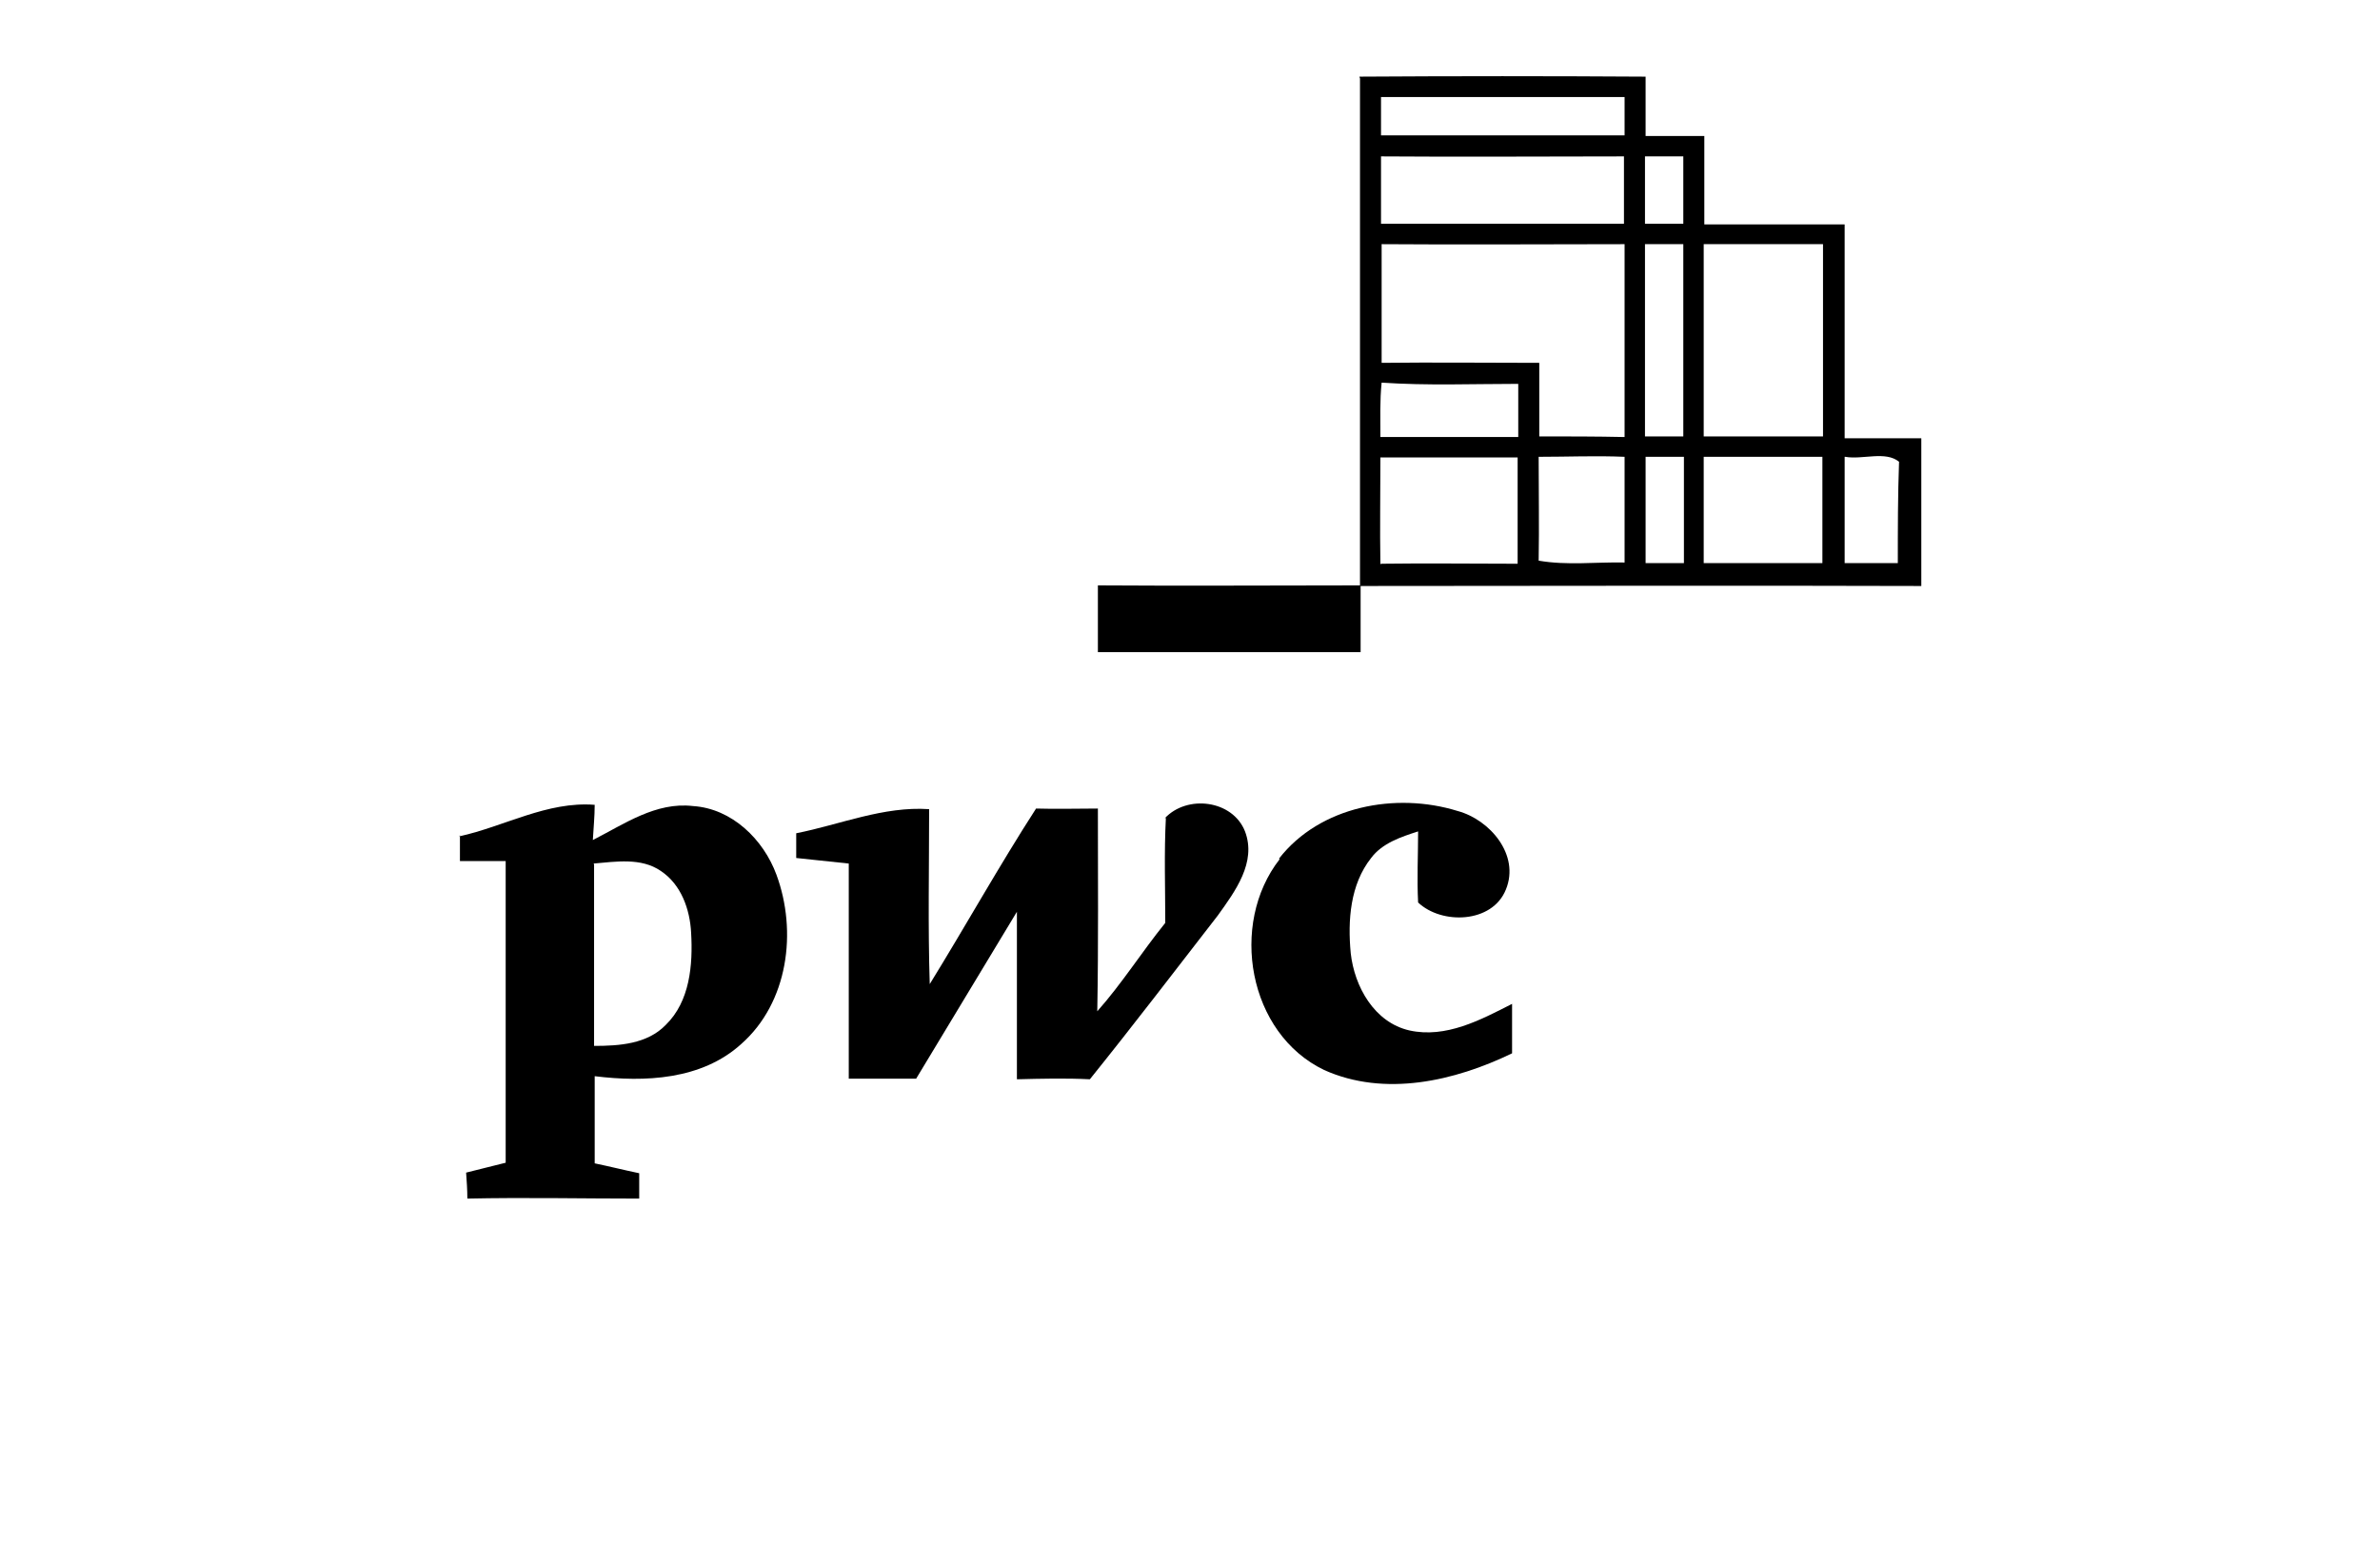
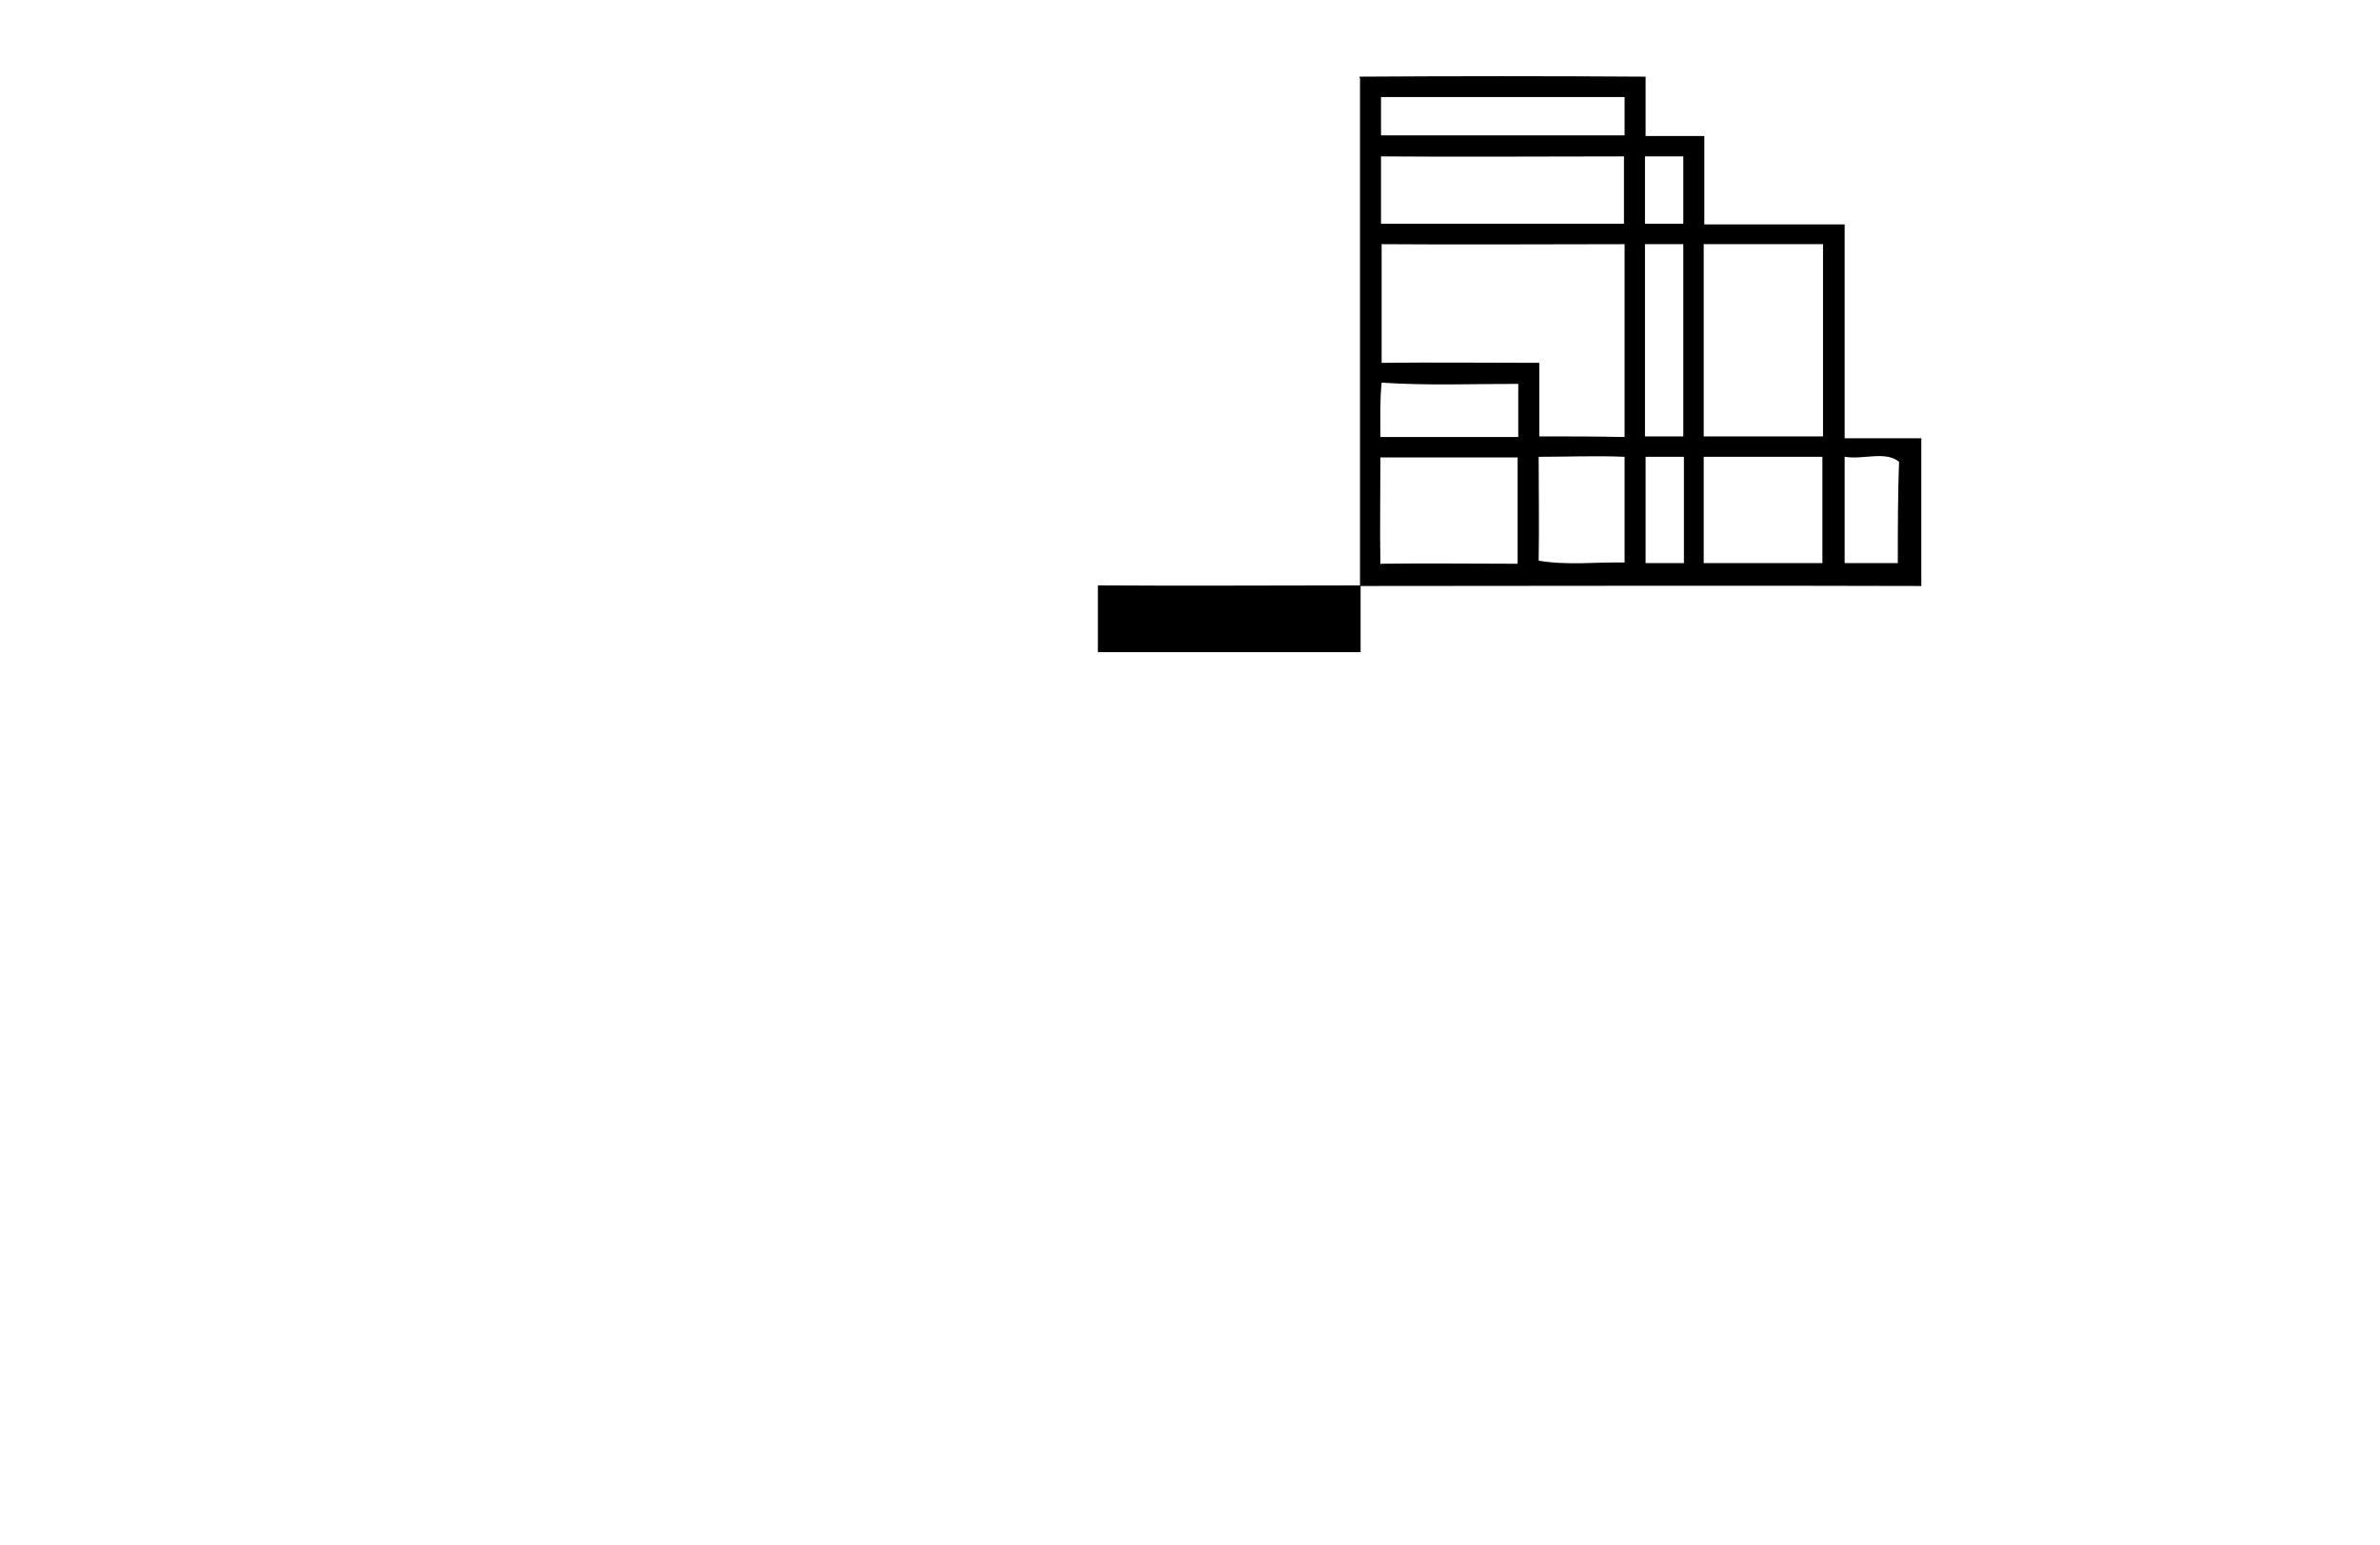
<svg xmlns="http://www.w3.org/2000/svg" id="Layer_1" version="1.1" viewBox="0 0 385 250">
  <g id="_x23_ffffffff">
    <path d="M219.9,12.4c15.4-.1,30.9-.1,46.3,0,0,3.2,0,6.4,0,9.6,3.2,0,6.3,0,9.5,0,0,4.8,0,9.5,0,14.3,7.6,0,15.1,0,22.7,0,0,11.5,0,23.1,0,34.6,4.1,0,8.2,0,12.4,0,0,8,0,15.9,0,23.9-30.2-.1-60.5,0-90.7,0,0,3.6,0,7.2,0,10.7-14.2,0-28.3,0-42.5,0,0-3.6,0-7.2,0-10.8,14.1.1,28.3,0,42.4,0,0-27.3,0-54.7,0-82M223.4,21.9c13.1,0,26.2,0,39.4,0,0-2.1,0-4.1,0-6.2-13.1,0-26.3,0-39.4,0,0,2.1,0,4.2,0,6.2M223.4,25.3c0,3.6,0,7.3,0,10.9,13.1,0,26.2,0,39.3,0,0-3.6,0-7.3,0-10.9-13.1,0-26.2.1-39.3,0M266.1,25.3c0,3.6,0,7.3,0,10.9,2.1,0,4.1,0,6.2,0,0-3.6,0-7.2,0-10.9-2.1,0-4.1,0-6.2,0M223.4,58.7c8.5-.1,17,0,25.6,0,0,4,0,8,0,11.9,4.6,0,9.2,0,13.8.1,0-10.4,0-20.8,0-31.2-13.1,0-26.2.1-39.3,0,0,6.4,0,12.9,0,19.3M266.1,39.5c0,10.4,0,20.8,0,31.1,2.1,0,4.1,0,6.2,0,0-10.4,0-20.7,0-31.1-2.1,0-4.1,0-6.2,0M275.6,39.5c0,10.4,0,20.7,0,31.1,6.4,0,12.9,0,19.3,0,0-10.4,0-20.7,0-31.1-6.4,0-12.9,0-19.3,0M223.4,70.7c7.4,0,14.8,0,22.2,0,0-2.9,0-5.7,0-8.6-7.4,0-14.7.3-22.1-.2-.3,2.9-.2,5.8-.2,8.8M223.4,91.2c7.4-.1,14.8,0,22.1,0,0-5.8,0-11.5,0-17.2-7.4,0-14.8,0-22.2,0,0,5.8-.1,11.5,0,17.3M248.9,73.9c0,5.6.1,11.2,0,16.8,4.6.8,9.3.2,13.9.3,0-5.7,0-11.4,0-17.1-4.6-.2-9.2,0-13.9,0M266.2,73.9c0,5.7,0,11.5,0,17.2,2,0,4.1,0,6.2,0,0-5.7,0-11.5,0-17.2-2,0-4.1,0-6.1,0M275.6,73.9c0,5.7,0,11.5,0,17.2,6.4,0,12.8,0,19.2,0,0-5.7,0-11.5,0-17.2-6.4,0-12.8,0-19.2,0M298.4,73.9c0,5.7,0,11.5,0,17.2,2.9,0,5.7,0,8.6,0,0-5.5,0-11,.2-16.4-2.2-1.8-5.9-.3-8.7-.8Z" />
-     <path d="M74.3,135.3c7.3-1.6,14.2-5.7,21.9-5.1,0,1.9-.2,3.8-.3,5.7,5.1-2.6,10.2-6.2,16.2-5.5,6.3.4,11.4,5.4,13.5,11.1,3.4,9.2,1.9,20.7-5.7,27.4-6.4,5.8-15.6,6.2-23.7,5.2,0,4.7,0,9.4,0,14.1,2.4.5,4.8,1.1,7.2,1.6,0,1.4,0,2.7,0,4.1-9.2,0-18.5-.2-27.8,0,0-1.4-.1-2.8-.2-4.2,2.1-.5,4.3-1.1,6.4-1.6,0-16.3,0-32.5,0-48.8-2.5,0-4.9,0-7.4,0,0-1.4,0-2.8,0-4.2M96.1,139.8c0,9.8,0,19.6,0,29.4,4.1,0,8.6-.3,11.6-3.4,3.9-3.8,4.4-9.7,4.1-14.9-.2-3.8-1.6-7.8-4.9-10-3.2-2.2-7.3-1.5-10.9-1.2Z" />
-     <path d="M188.4,132.4c3.6-3.9,11-3,13,2.1,1.9,5-1.6,9.7-4.4,13.6-6.9,8.9-13.7,17.8-20.7,26.5-3.9-.2-7.9-.1-11.8,0,0-9,0-18,0-27.1-5.4,9-10.9,18-16.3,27-3.6,0-7.3,0-10.9,0,0-11.6,0-23.2,0-34.8-2.8-.3-5.7-.6-8.5-.9,0-1.3,0-2.7,0-4,7.1-1.4,14.1-4.4,21.5-3.9,0,9.4-.2,18.9.1,28.3,5.8-9.4,11.2-19.1,17.2-28.4,3.3.1,6.7,0,10,0,0,10.9.1,21.9-.1,32.8,4-4.5,7.2-9.6,11-14.3,0-5.7-.2-11.3.1-17Z" />
-     <path d="M206.9,138.9c6.6-8.5,18.9-10.8,28.9-7.7,5.2,1.4,10.1,7.1,7.8,12.7-2.2,5.5-10.4,5.7-14.2,2.1-.2-3.8,0-7.7,0-11.5-2.8.9-5.8,1.9-7.6,4.3-3.4,4.3-3.8,10.1-3.3,15.4.6,5.4,3.8,11.2,9.5,12.5,5.9,1.3,11.5-1.7,16.6-4.3,0,2.7,0,5.3,0,8-9.3,4.5-20.6,7.1-30.4,2.7-12.3-5.9-15.4-23.6-7.2-34.1Z" />
  </g>
</svg>